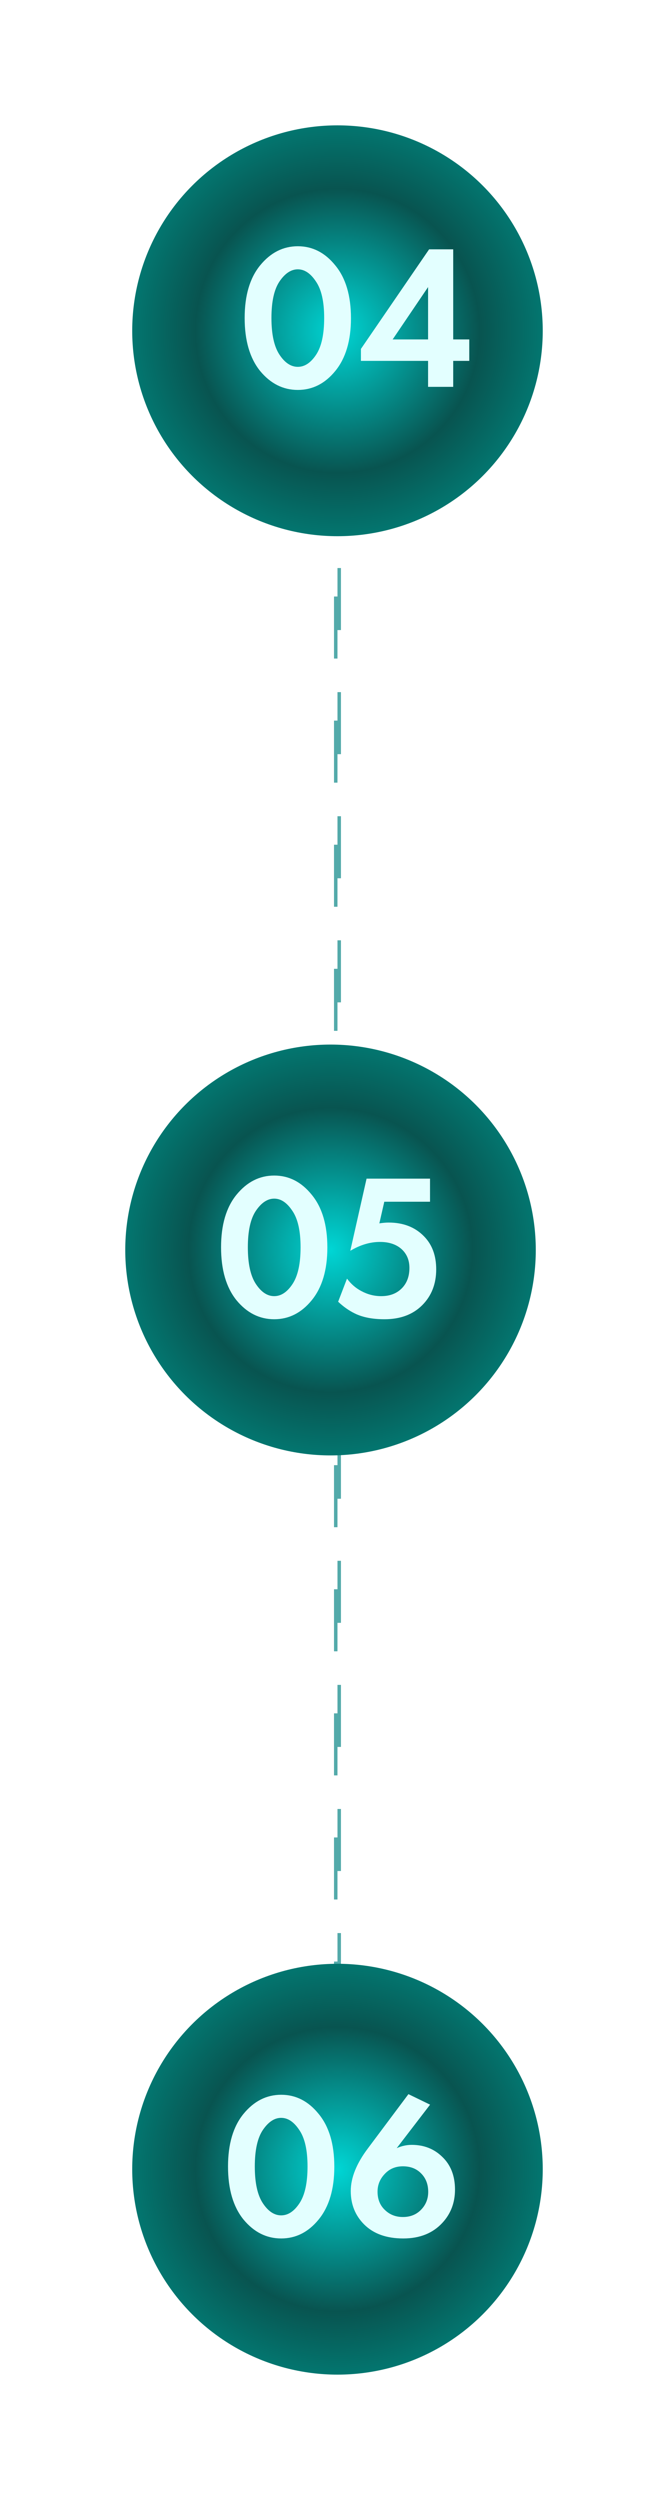
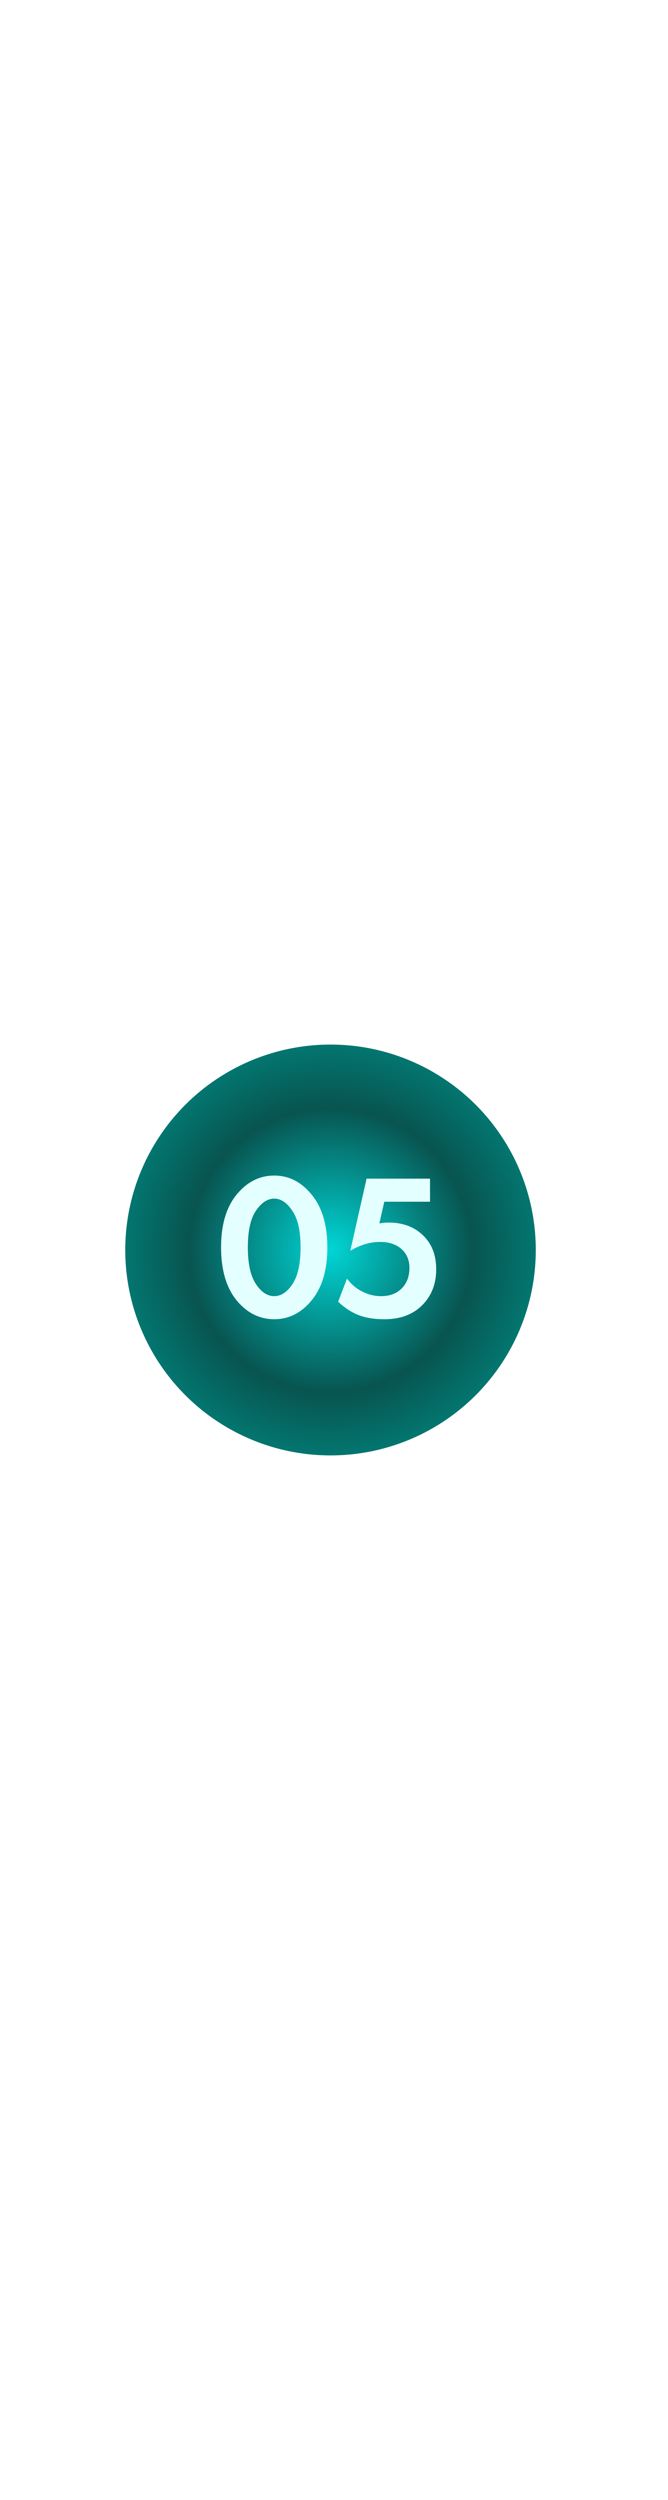
<svg xmlns="http://www.w3.org/2000/svg" width="96" height="359" viewBox="0 0 96 359" fill="none">
-   <rect x="48.25" y="64.25" width="0.5" height="228.5" stroke="#53AAAA" stroke-width="0.5" stroke-dasharray="8.91 8.91" />
  <g filter="url(#filter0_f)">
-     <circle cx="48.5" cy="47.5" r="29.5" fill="url(#paint0_radial)" />
-   </g>
+     </g>
  <g filter="url(#filter1_f)">
    <circle cx="47.5" cy="179.5" r="29.5" fill="url(#paint1_radial)" />
  </g>
  <g filter="url(#filter2_f)">
-     <circle cx="48.5" cy="311.5" r="29.5" fill="url(#paint2_radial)" />
-   </g>
-   <path d="M48.187 53.271C46.707 55.087 44.911 55.995 42.799 55.995C40.687 55.995 38.881 55.087 37.381 53.271C35.901 51.436 35.161 48.9 35.161 45.663C35.161 42.446 35.901 39.929 37.381 38.114C38.881 36.278 40.687 35.361 42.799 35.361C44.911 35.361 46.707 36.278 48.187 38.114C49.687 39.929 50.437 42.456 50.437 45.693C50.437 48.91 49.687 51.436 48.187 53.271ZM45.404 40.423C44.635 39.258 43.766 38.676 42.799 38.676C41.832 38.676 40.954 39.258 40.164 40.423C39.395 41.568 39.01 43.314 39.01 45.663C39.01 48.011 39.395 49.768 40.164 50.932C40.934 52.097 41.812 52.679 42.799 52.679C43.786 52.679 44.664 52.097 45.434 50.932C46.203 49.768 46.588 48.011 46.588 45.663C46.588 43.314 46.194 41.568 45.404 40.423ZM65.131 35.805V48.742H67.441V51.821H65.131V55.551H61.52V51.821H51.869V50.104L61.668 35.805H65.131ZM56.428 48.742H61.52V41.222L56.428 48.742Z" fill="#E3FFFF" />
+     </g>
  <path d="M44.796 186.72C43.315 188.536 41.519 189.444 39.408 189.444C37.296 189.444 35.49 188.536 33.99 186.72C32.51 184.885 31.77 182.349 31.77 179.112C31.77 175.895 32.51 173.379 33.99 171.563C35.49 169.728 37.296 168.81 39.408 168.81C41.519 168.81 43.315 169.728 44.796 171.563C46.296 173.379 47.046 175.905 47.046 179.142C47.046 182.359 46.296 184.885 44.796 186.72ZM42.013 173.872C41.243 172.708 40.375 172.125 39.408 172.125C38.441 172.125 37.562 172.708 36.773 173.872C36.003 175.017 35.618 176.764 35.618 179.112C35.618 181.461 36.003 183.217 36.773 184.382C37.543 185.546 38.421 186.128 39.408 186.128C40.395 186.128 41.273 185.546 42.042 184.382C42.812 183.217 43.197 181.461 43.197 179.112C43.197 176.764 42.802 175.017 42.013 173.872ZM61.799 169.254V172.57H55.227L54.517 175.678C55.03 175.599 55.474 175.56 55.849 175.56C57.961 175.56 59.658 176.221 60.941 177.543C62.105 178.727 62.687 180.306 62.687 182.28C62.687 184.372 62.016 186.089 60.674 187.431C59.332 188.773 57.526 189.444 55.257 189.444C53.54 189.444 52.119 189.168 50.994 188.615C50.145 188.201 49.346 187.638 48.596 186.928L49.869 183.612C50.441 184.382 51.122 184.974 51.911 185.388C52.819 185.882 53.776 186.128 54.783 186.128C56.046 186.128 57.053 185.734 57.803 184.944C58.493 184.214 58.839 183.257 58.839 182.073C58.839 180.948 58.454 180.04 57.684 179.349C56.914 178.678 55.888 178.342 54.605 178.342C53.184 178.342 51.763 178.767 50.342 179.615L52.681 169.254H61.799Z" fill="#E3FFFF" />
-   <path d="M45.796 318.72C44.315 320.536 42.519 321.444 40.408 321.444C38.296 321.444 36.49 320.536 34.99 318.72C33.51 316.885 32.77 314.349 32.77 311.112C32.77 307.895 33.51 305.379 34.99 303.563C36.49 301.728 38.296 300.81 40.408 300.81C42.519 300.81 44.315 301.728 45.796 303.563C47.296 305.379 48.046 307.905 48.046 311.142C48.046 314.359 47.296 316.885 45.796 318.72ZM43.013 305.872C42.243 304.708 41.375 304.125 40.408 304.125C39.441 304.125 38.562 304.708 37.773 305.872C37.003 307.017 36.618 308.764 36.618 311.112C36.618 313.461 37.003 315.217 37.773 316.382C38.543 317.546 39.421 318.128 40.408 318.128C41.395 318.128 42.273 317.546 43.042 316.382C43.812 315.217 44.197 313.461 44.197 311.112C44.197 308.764 43.802 307.017 43.013 305.872ZM58.697 300.721L61.806 302.231L57.01 308.477C57.72 308.162 58.441 308.004 59.171 308.004C60.908 308.004 62.358 308.566 63.523 309.691C64.766 310.856 65.388 312.434 65.388 314.428C65.388 316.303 64.786 317.892 63.582 319.194C62.2 320.694 60.325 321.444 57.957 321.444C55.549 321.444 53.674 320.773 52.332 319.431C51.049 318.148 50.408 316.549 50.408 314.635C50.408 312.721 51.237 310.668 52.895 308.477L58.697 300.721ZM57.898 318.365C58.944 318.365 59.802 318.03 60.473 317.359C61.184 316.648 61.539 315.78 61.539 314.753C61.539 313.628 61.174 312.721 60.444 312.03C59.792 311.398 58.944 311.083 57.898 311.083C56.852 311.083 55.993 311.438 55.322 312.148C54.612 312.879 54.257 313.737 54.257 314.724C54.257 315.829 54.622 316.717 55.352 317.388C56.043 318.04 56.891 318.365 57.898 318.365Z" fill="#E3FFFF" />
  <defs>
    <filter id="filter0_f" x="1.899" y="0.899" width="93.203" height="93.203" filterUnits="userSpaceOnUse" color-interpolation-filters="sRGB">
      <feFlood flood-opacity="0" result="BackgroundImageFix" />
      <feBlend mode="normal" in="SourceGraphic" in2="BackgroundImageFix" result="shape" />
      <feGaussianBlur stdDeviation="8.551" result="effect1_foregroundBlur" />
    </filter>
    <filter id="filter1_f" x="0.899" y="132.899" width="93.203" height="93.203" filterUnits="userSpaceOnUse" color-interpolation-filters="sRGB">
      <feFlood flood-opacity="0" result="BackgroundImageFix" />
      <feBlend mode="normal" in="SourceGraphic" in2="BackgroundImageFix" result="shape" />
      <feGaussianBlur stdDeviation="8.551" result="effect1_foregroundBlur" />
    </filter>
    <filter id="filter2_f" x="1.899" y="264.899" width="93.203" height="93.203" filterUnits="userSpaceOnUse" color-interpolation-filters="sRGB">
      <feFlood flood-opacity="0" result="BackgroundImageFix" />
      <feBlend mode="normal" in="SourceGraphic" in2="BackgroundImageFix" result="shape" />
      <feGaussianBlur stdDeviation="8.551" result="effect1_foregroundBlur" />
    </filter>
    <radialGradient id="paint0_radial" cx="0" cy="0" r="1" gradientUnits="userSpaceOnUse" gradientTransform="translate(48.5 47.5) rotate(90) scale(35.181)">
      <stop stop-color="#00D6D5" />
      <stop offset="0.584" stop-color="#085450" />
      <stop offset="1" stop-color="#008A82" />
    </radialGradient>
    <radialGradient id="paint1_radial" cx="0" cy="0" r="1" gradientUnits="userSpaceOnUse" gradientTransform="translate(47.5 179.5) rotate(90) scale(35.181)">
      <stop stop-color="#00D6D5" />
      <stop offset="0.584" stop-color="#085450" />
      <stop offset="1" stop-color="#008A82" />
    </radialGradient>
    <radialGradient id="paint2_radial" cx="0" cy="0" r="1" gradientUnits="userSpaceOnUse" gradientTransform="translate(48.5 311.5) rotate(90) scale(35.181)">
      <stop stop-color="#00D6D5" />
      <stop offset="0.584" stop-color="#085450" />
      <stop offset="1" stop-color="#008A82" />
    </radialGradient>
  </defs>
</svg>